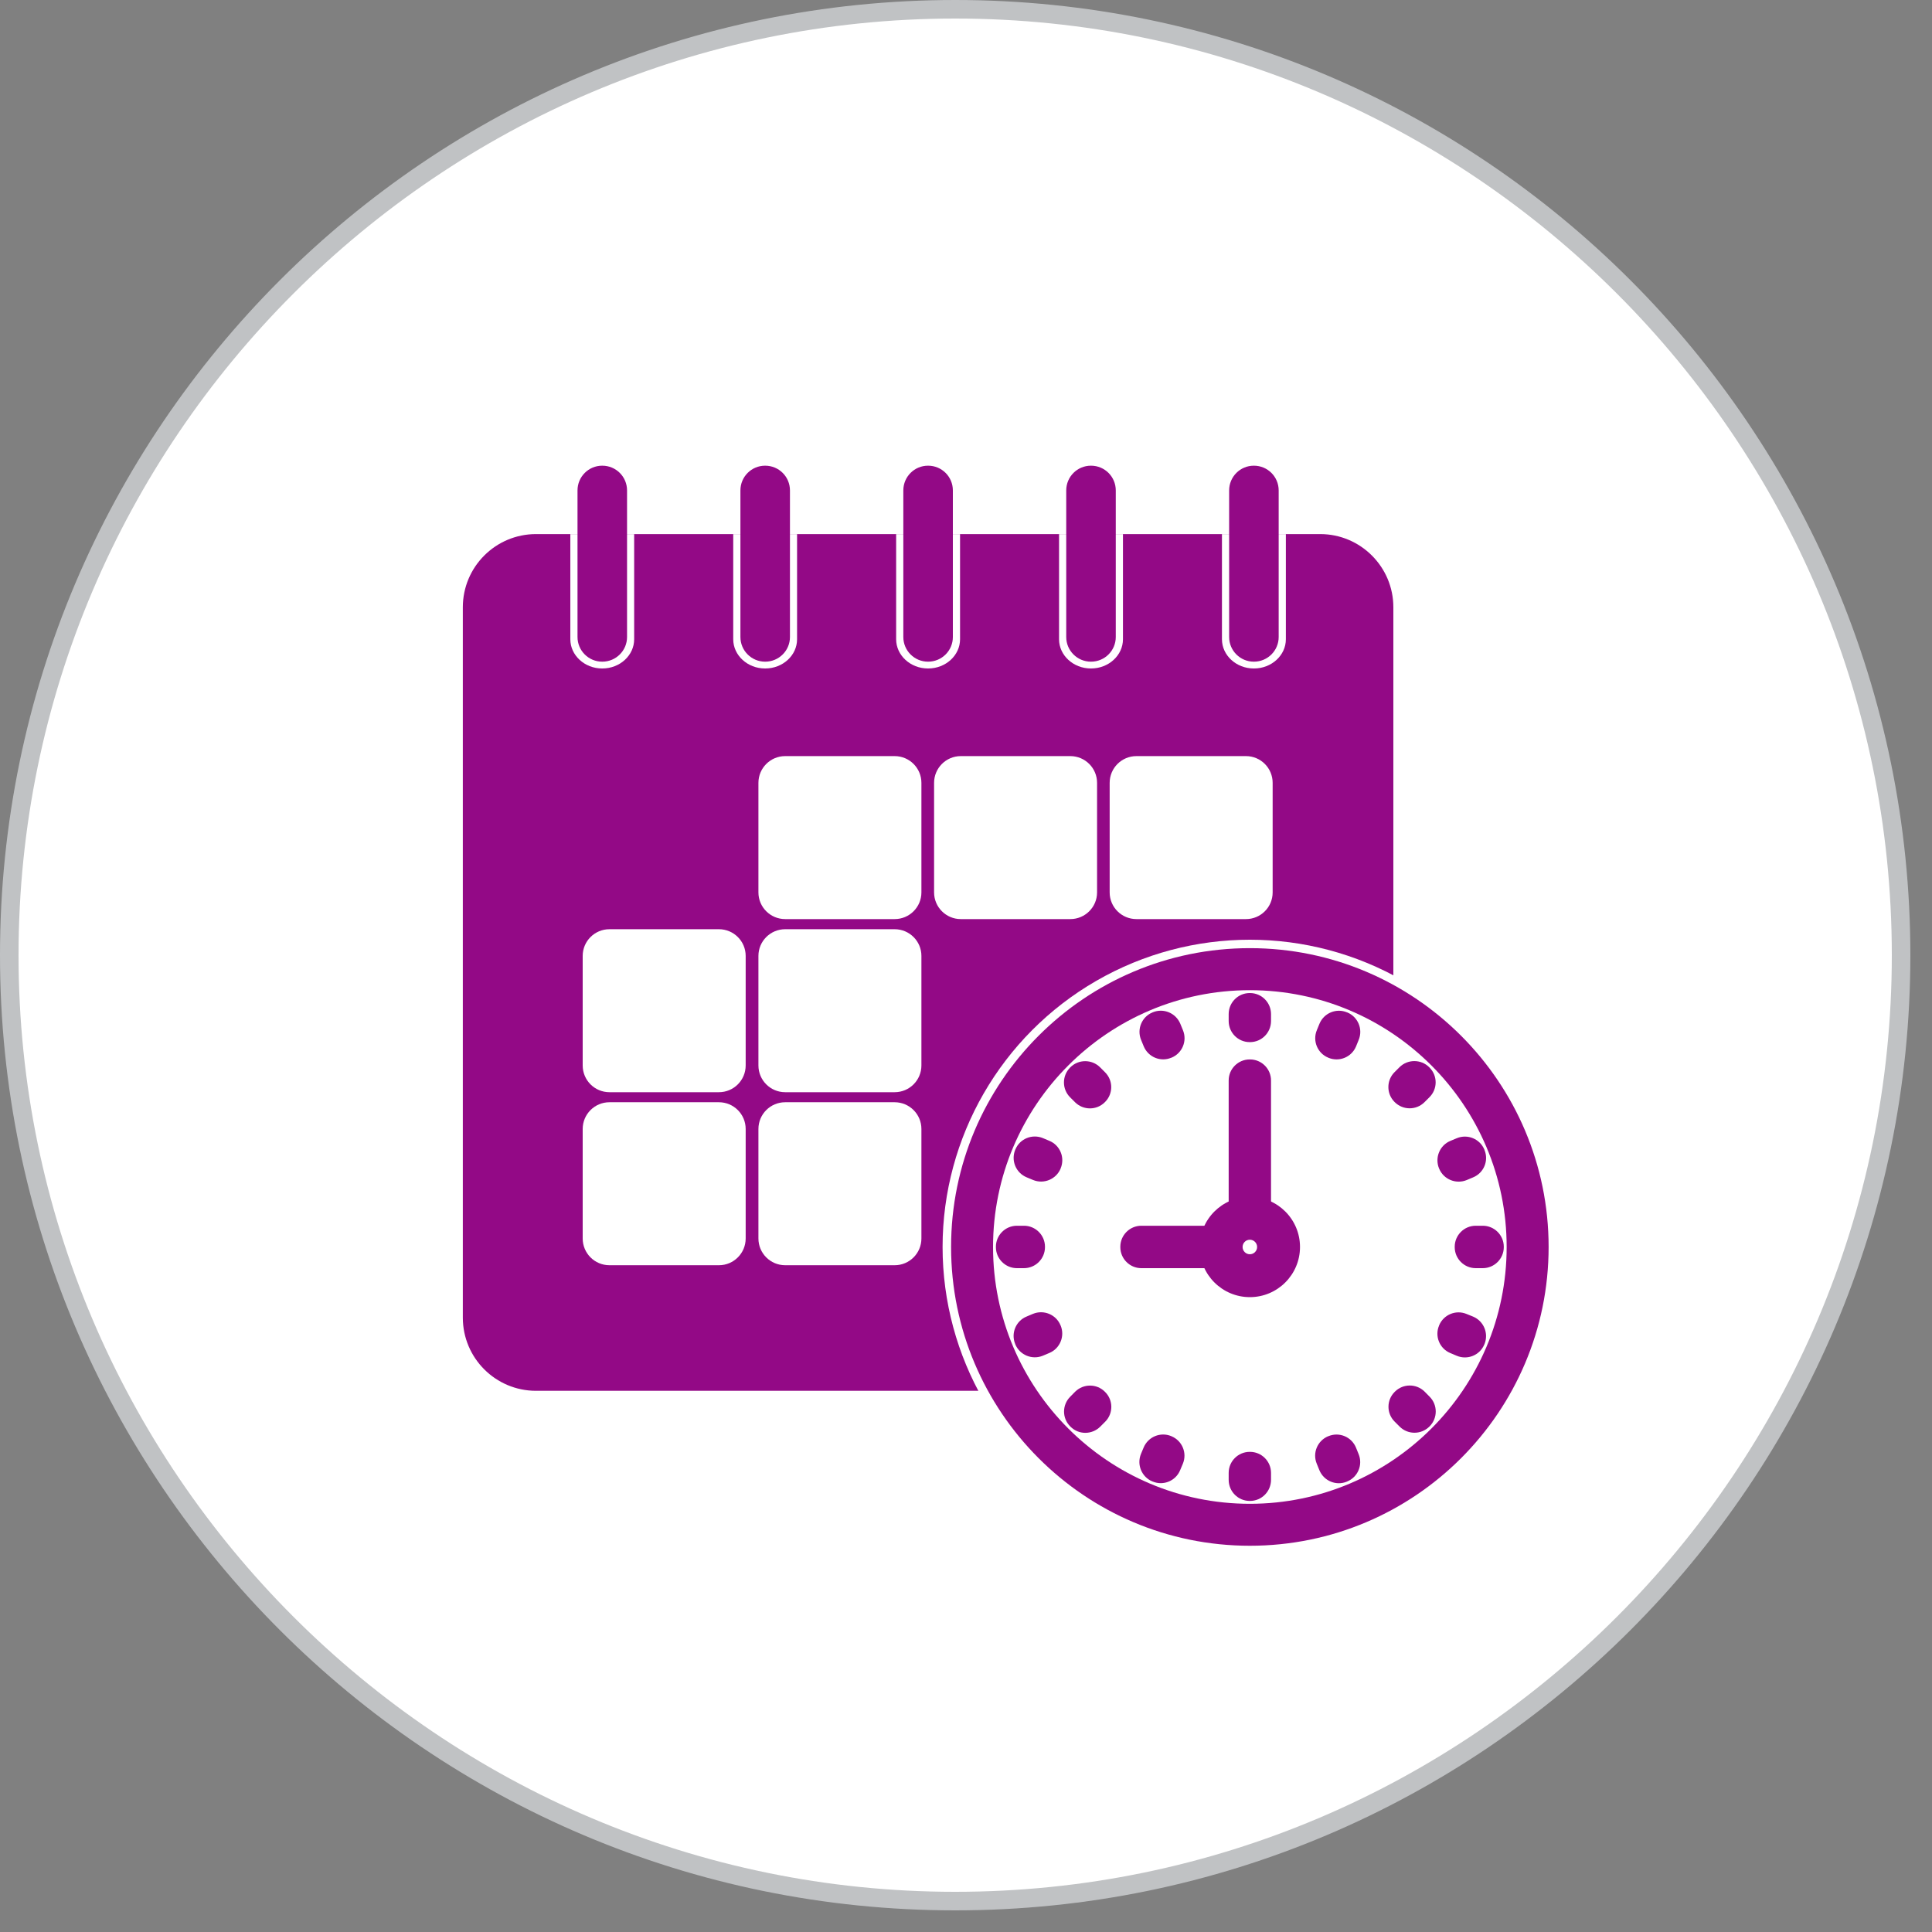
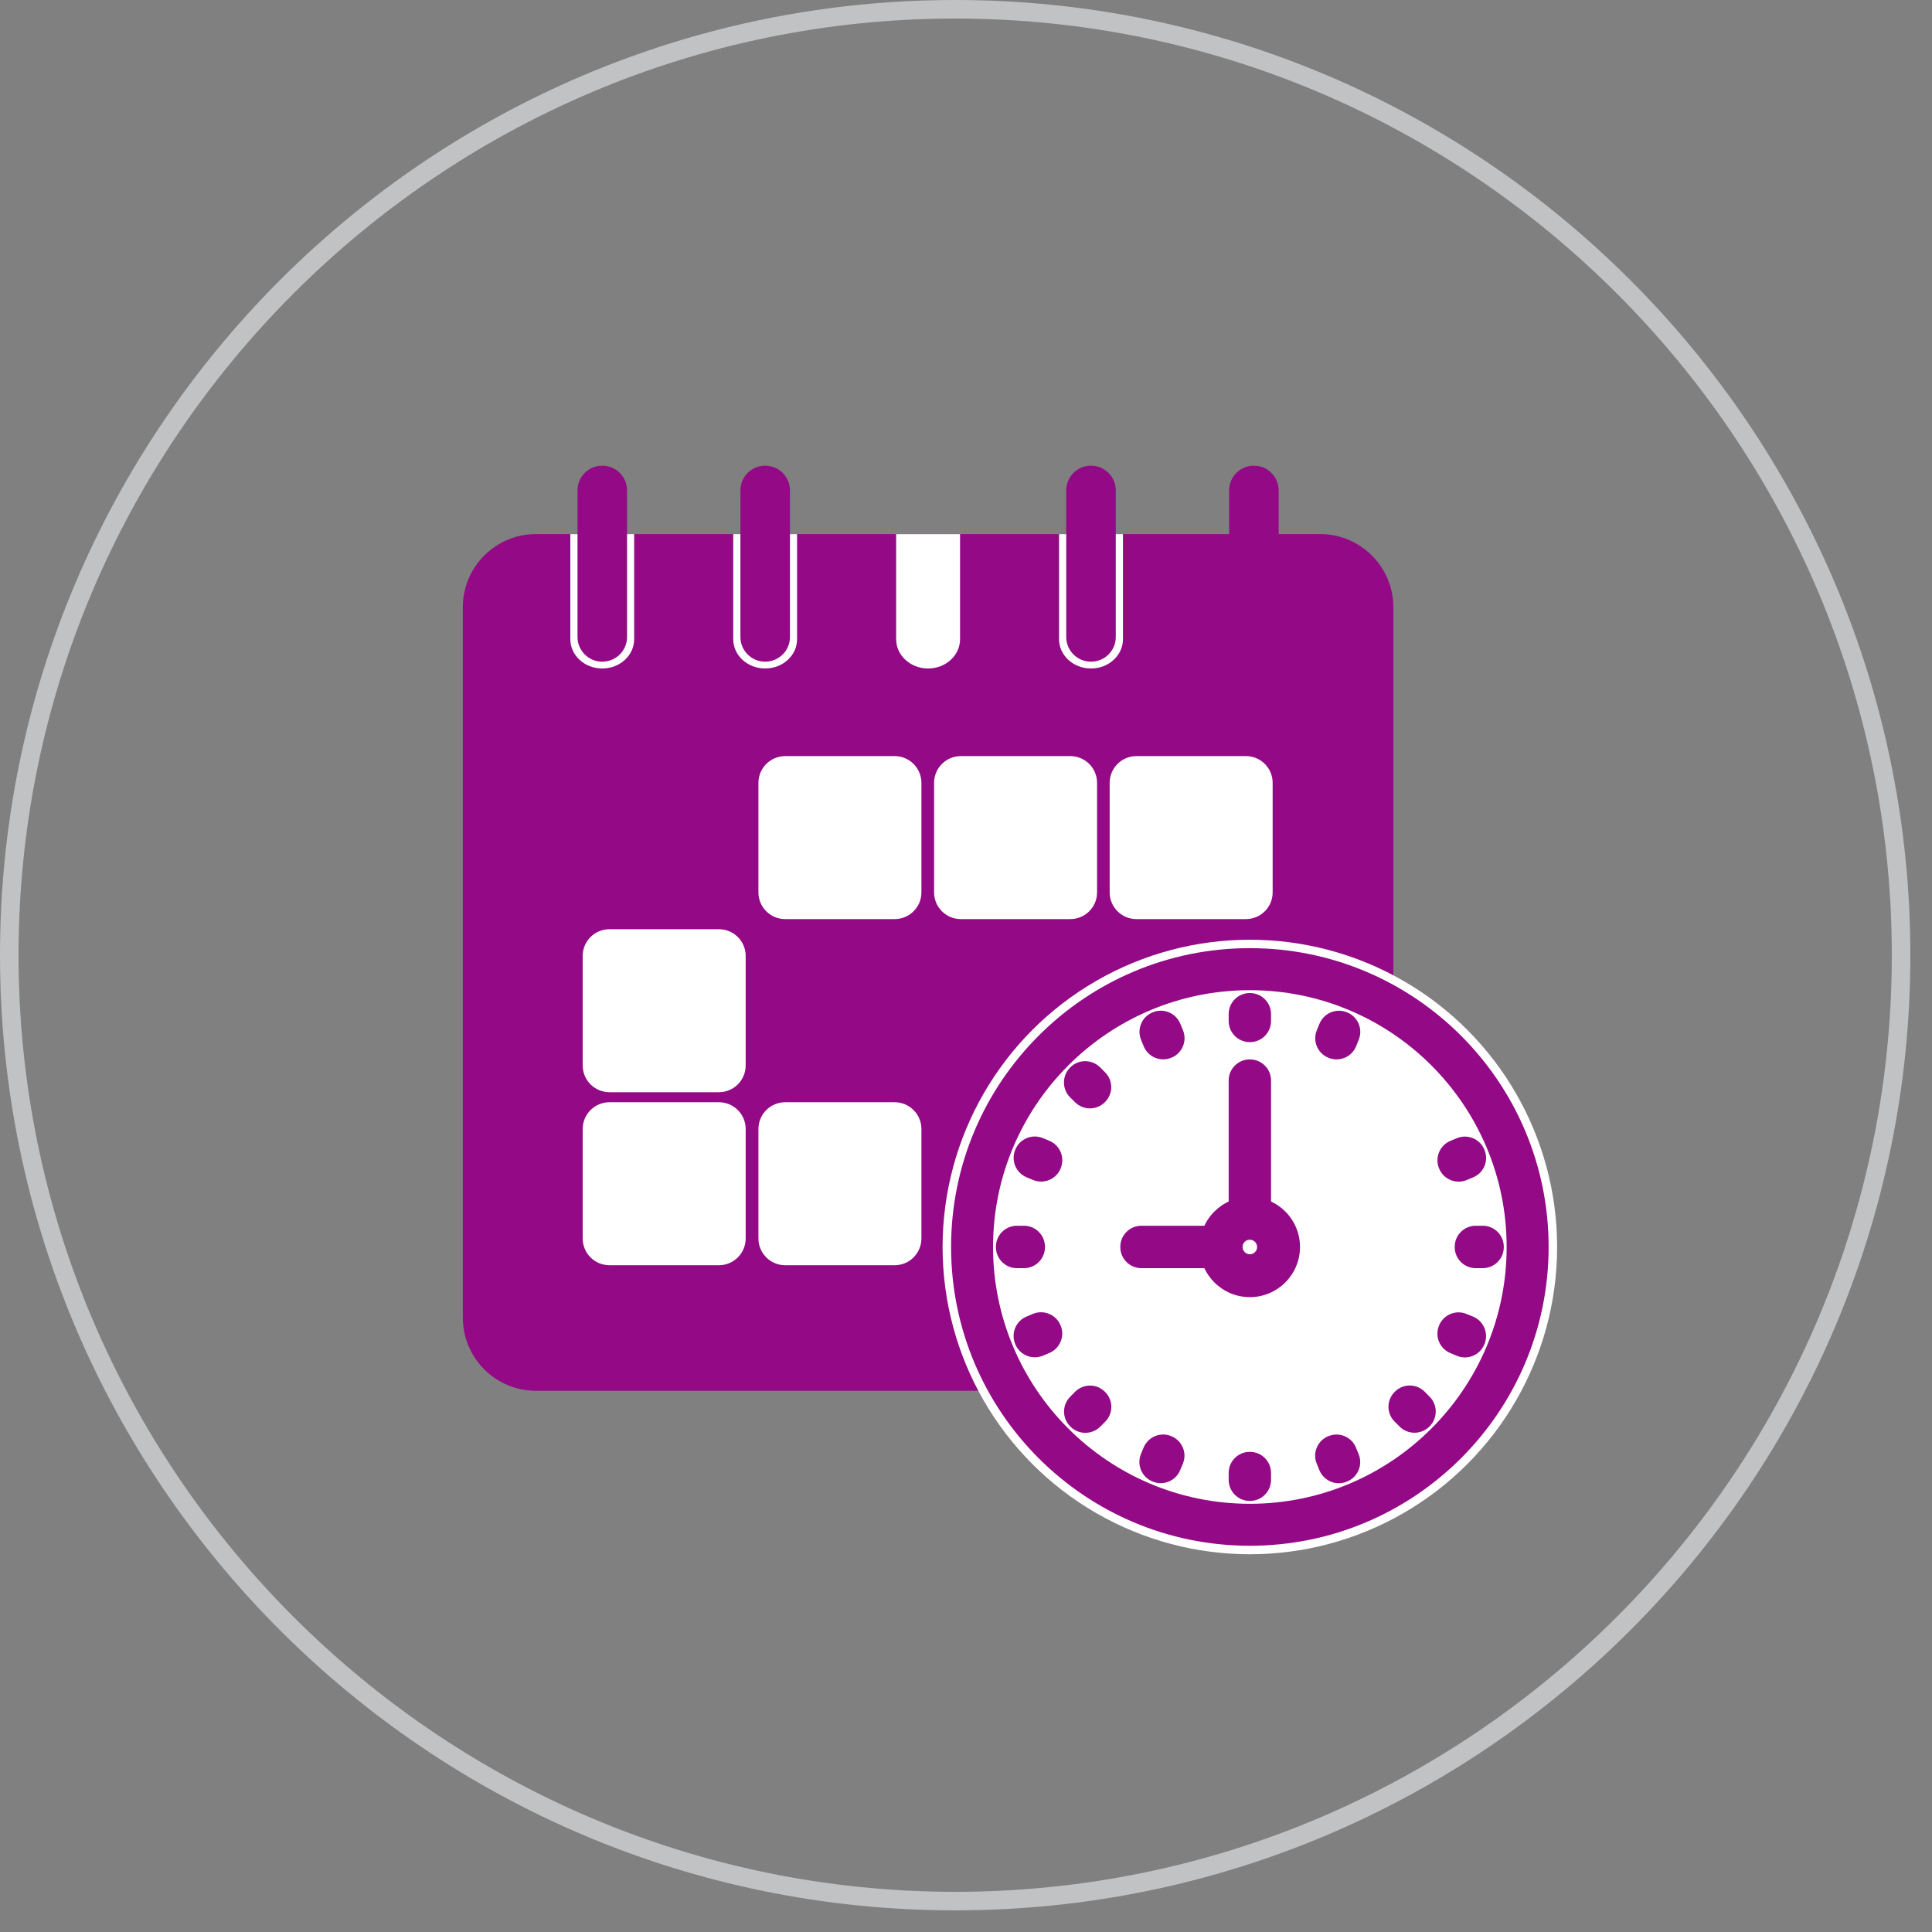
<svg xmlns="http://www.w3.org/2000/svg" xmlns:ns1="http://www.serif.com/" width="100%" height="100%" viewBox="0 0 25 25" version="1.1" xml:space="preserve" style="fill-rule:evenodd;clip-rule:evenodd;stroke-linejoin:round;stroke-miterlimit:2;">
  <rect x="0" y="0" width="25" height="25" fill="#808080" stroke="none" />
  <g id="Ebene-1" ns1:id="Ebene 1">
-     <circle cx="12.36" cy="12.36" r="12.24" style="fill:#fff;" />
    <path d="M12.36,0c-6.816,0 -12.36,5.544 -12.36,12.36c0,6.816 5.544,12.36 12.36,12.36c6.816,0 12.36,-5.544 12.36,-12.36c0,-6.816 -5.544,-12.36 -12.36,-12.36m0,0.24c6.672,-0 12.12,5.448 12.12,12.12c-0,6.672 -5.448,12.12 -12.12,12.12c-6.672,-0 -12.12,-5.448 -12.12,-12.12c0,-6.672 5.448,-12.12 12.12,-12.12" style="fill:#c0c2c4;fill-rule:nonzero;" />
    <g>
      <path d="M18.03,7.858l-0,9.192c-0,0.523 -0.425,0.947 -0.947,0.947l-10.147,0c-0.523,0 -0.947,-0.424 -0.947,-0.947l-0,-9.192c-0,-0.523 0.424,-0.947 0.947,-0.947l10.147,0c0.522,0 0.947,0.424 0.947,0.947Z" style="fill:#930986;" />
      <circle cx="16.173" cy="16.136" r="3.976" style="fill:#fff;" />
      <path d="M14.769,15.861l1.021,0c0.15,0 0.272,0.122 0.272,0.272l0,0.005c0,0.15 -0.122,0.272 -0.272,0.272l-1.021,0c-0.15,0 -0.272,-0.122 -0.272,-0.272l0,-0.005c0,-0.15 0.122,-0.272 0.272,-0.272Z" style="fill:#930986;" />
      <path d="M16.447,13.981l0,1.709c0,0.151 -0.122,0.273 -0.272,0.273l-0.004,-0c-0.15,-0 -0.272,-0.122 -0.272,-0.273l-0,-1.709c-0,-0.15 0.122,-0.272 0.272,-0.272l0.004,-0c0.15,-0 0.272,0.122 0.272,0.272Z" style="fill:#930986;" />
      <g>
        <path d="M16.447,13.122l0,0.09c0,0.151 -0.122,0.273 -0.272,0.273l-0.004,-0c-0.15,-0 -0.272,-0.122 -0.272,-0.273l-0,-0.09c-0,-0.15 0.122,-0.272 0.272,-0.272l0.004,-0c0.15,-0 0.272,0.122 0.272,0.272Z" style="fill:#930986;" />
        <path d="M16.447,19.059l0,0.09c0,0.151 -0.122,0.273 -0.272,0.273l-0.004,-0c-0.15,-0 -0.272,-0.122 -0.272,-0.273l-0,-0.09c-0,-0.15 0.122,-0.272 0.272,-0.272l0.004,-0c0.15,-0 0.272,0.122 0.272,0.272Z" style="fill:#930986;" />
        <path d="M19.187,16.41l-0.091,0c-0.15,0 -0.272,-0.122 -0.272,-0.272l-0,-0.005c-0,-0.15 0.122,-0.272 0.272,-0.272l0.091,0c0.15,0 0.272,0.122 0.272,0.272l-0,0.005c-0,0.15 -0.122,0.272 -0.272,0.272Z" style="fill:#930986;" />
        <path d="M13.25,16.41l-0.091,0c-0.15,0 -0.272,-0.122 -0.272,-0.272l0,-0.005c0,-0.15 0.122,-0.272 0.272,-0.272l0.091,0c0.15,0 0.272,0.122 0.272,0.272l-0,0.005c-0,0.15 -0.122,0.272 -0.272,0.272Z" style="fill:#930986;" />
        <path d="M17.581,13.457l-0.034,0.084c-0.058,0.139 -0.217,0.204 -0.356,0.147l-0.004,-0.002c-0.139,-0.057 -0.205,-0.217 -0.147,-0.356l0.034,-0.083c0.058,-0.139 0.218,-0.205 0.356,-0.147l0.004,0.001c0.139,0.058 0.205,0.217 0.147,0.356Z" style="fill:#930986;" />
        <path d="M15.306,18.941l-0.035,0.083c-0.057,0.139 -0.217,0.205 -0.355,0.147l-0.004,-0.001c-0.139,-0.058 -0.205,-0.217 -0.148,-0.356l0.035,-0.084c0.058,-0.138 0.217,-0.204 0.356,-0.147l0.004,0.002c0.139,0.058 0.205,0.217 0.147,0.356Z" style="fill:#930986;" />
        <path d="M18.851,17.544l-0.083,-0.035c-0.139,-0.057 -0.205,-0.217 -0.147,-0.355l0.001,-0.004c0.058,-0.139 0.217,-0.205 0.356,-0.147l0.084,0.034c0.138,0.058 0.204,0.217 0.147,0.356l-0.002,0.004c-0.057,0.139 -0.217,0.205 -0.356,0.147Z" style="fill:#930986;" />
        <path d="M13.368,15.269l-0.084,-0.035c-0.139,-0.058 -0.204,-0.217 -0.147,-0.356l0.002,-0.004c0.057,-0.139 0.217,-0.204 0.356,-0.147l0.083,0.035c0.139,0.057 0.205,0.217 0.147,0.356l-0.001,0.004c-0.058,0.138 -0.217,0.204 -0.356,0.147Z" style="fill:#930986;" />
-         <path d="M18.497,14.198l-0.064,0.064c-0.106,0.106 -0.278,0.106 -0.385,0l-0.003,-0.003c-0.106,-0.106 -0.106,-0.279 0,-0.385l0.064,-0.064c0.106,-0.106 0.279,-0.106 0.385,-0l0.003,0.003c0.107,0.106 0.107,0.279 0,0.385Z" style="fill:#930986;" />
        <path d="M14.301,18.397l-0.064,0.064c-0.107,0.106 -0.279,0.107 -0.385,0l-0.003,-0.003c-0.107,-0.106 -0.107,-0.278 -0,-0.385l0.063,-0.064c0.107,-0.106 0.279,-0.106 0.385,0l0.003,0.003c0.107,0.106 0.107,0.279 0.001,0.385Z" style="fill:#930986;" />
        <path d="M18.111,18.46l-0.064,-0.064c-0.107,-0.106 -0.107,-0.279 -0,-0.385l0.003,-0.003c0.106,-0.106 0.278,-0.106 0.385,-0l0.063,0.064c0.107,0.106 0.107,0.279 0.001,0.385l-0.003,0.003c-0.107,0.106 -0.279,0.106 -0.385,0Z" style="fill:#930986;" />
        <path d="M13.911,14.263l-0.064,-0.064c-0.106,-0.106 -0.106,-0.278 0,-0.385l0.003,-0.003c0.106,-0.106 0.279,-0.106 0.385,0l0.064,0.064c0.107,0.106 0.107,0.279 0,0.385l-0.003,0.003c-0.106,0.106 -0.278,0.106 -0.385,0Z" style="fill:#930986;" />
        <path d="M19.062,15.235l-0.083,0.035c-0.139,0.057 -0.299,-0.009 -0.356,-0.147l-0.002,-0.004c-0.057,-0.139 0.009,-0.299 0.147,-0.356l0.084,-0.035c0.139,-0.057 0.298,0.009 0.356,0.148l0.001,0.004c0.058,0.138 -0.008,0.298 -0.147,0.355Z" style="fill:#930986;" />
        <path d="M13.577,17.508l-0.083,0.035c-0.139,0.057 -0.298,-0.009 -0.356,-0.147l-0.001,-0.004c-0.058,-0.139 0.008,-0.299 0.147,-0.356l0.083,-0.035c0.139,-0.057 0.299,0.009 0.356,0.148l0.002,0.004c0.057,0.138 -0.009,0.298 -0.148,0.355Z" style="fill:#930986;" />
        <path d="M17.073,19.025l-0.034,-0.084c-0.058,-0.139 0.008,-0.298 0.147,-0.356l0.004,-0.001c0.139,-0.058 0.298,0.008 0.356,0.147l0.034,0.084c0.058,0.138 -0.008,0.298 -0.147,0.355l-0.004,0.002c-0.139,0.058 -0.298,-0.008 -0.356,-0.147Z" style="fill:#930986;" />
        <path d="M14.8,13.54l-0.034,-0.083c-0.058,-0.139 0.008,-0.299 0.147,-0.356l0.004,-0.002c0.139,-0.057 0.298,0.009 0.356,0.148l0.034,0.083c0.058,0.139 -0.008,0.298 -0.147,0.356l-0.004,0.001c-0.139,0.058 -0.298,-0.008 -0.356,-0.147Z" style="fill:#930986;" />
      </g>
      <path d="M16.173,12.269c2.134,0 3.866,1.733 3.866,3.867c0,2.133 -1.732,3.866 -3.866,3.866c-2.134,-0 -3.866,-1.733 -3.866,-3.866c-0,-2.134 1.732,-3.867 3.866,-3.867Zm-0,0.544c-1.834,-0 -3.323,1.489 -3.323,3.323c-0,1.834 1.489,3.323 3.323,3.323c1.834,-0 3.323,-1.489 3.323,-3.323c-0,-1.834 -1.489,-3.323 -3.323,-3.323Z" style="fill:#930986;" />
      <path d="M16.173,15.487c0.358,-0 0.649,0.29 0.649,0.649c-0,0.358 -0.291,0.649 -0.649,0.649c-0.358,-0 -0.649,-0.291 -0.649,-0.649c-0,-0.359 0.291,-0.649 0.649,-0.649Zm-0,0.555c-0.052,-0 -0.094,0.042 -0.094,0.094c-0,0.052 0.042,0.094 0.094,0.094c0.052,-0 0.094,-0.042 0.094,-0.094c-0,-0.052 -0.042,-0.094 -0.094,-0.094Z" style="fill:#930986;" />
      <path d="M9.649,12.369l0,1.418c0,0.191 -0.155,0.346 -0.346,0.346l-1.417,-0c-0.191,-0 -0.346,-0.155 -0.346,-0.346l0,-1.418c0,-0.19 0.155,-0.345 0.346,-0.345l1.417,-0c0.191,-0 0.346,0.155 0.346,0.345Z" style="fill:#fff;" />
      <path d="M11.923,10.13l-0,1.418c-0,0.19 -0.155,0.345 -0.346,0.345l-1.417,0c-0.191,0 -0.346,-0.155 -0.346,-0.345l0,-1.418c0,-0.191 0.155,-0.346 0.346,-0.346l1.417,0c0.191,0 0.346,0.155 0.346,0.346Z" style="fill:#fff;" />
      <path d="M9.649,14.609l0,1.417c0,0.191 -0.155,0.346 -0.346,0.346l-1.417,0c-0.191,0 -0.346,-0.155 -0.346,-0.346l0,-1.417c0,-0.191 0.155,-0.346 0.346,-0.346l1.417,0c0.191,0 0.346,0.155 0.346,0.346Z" style="fill:#fff;" />
-       <path d="M11.923,12.369l-0,1.418c-0,0.191 -0.155,0.346 -0.346,0.346l-1.417,-0c-0.191,-0 -0.346,-0.155 -0.346,-0.346l0,-1.418c0,-0.19 0.155,-0.345 0.346,-0.345l1.417,-0c0.191,-0 0.346,0.155 0.346,0.345Z" style="fill:#fff;" />
      <path d="M14.196,10.13l-0,1.418c-0,0.19 -0.155,0.345 -0.346,0.345l-1.418,0c-0.19,0 -0.345,-0.155 -0.345,-0.345l-0,-1.418c-0,-0.191 0.155,-0.346 0.345,-0.346l1.418,0c0.191,0 0.346,0.155 0.346,0.346Z" style="fill:#fff;" />
      <path d="M16.468,10.13l0,1.418c0,0.19 -0.154,0.345 -0.345,0.345l-1.418,0c-0.191,0 -0.346,-0.155 -0.346,-0.345l0,-1.418c0,-0.191 0.155,-0.346 0.346,-0.346l1.418,0c0.191,0 0.345,0.155 0.345,0.346Z" style="fill:#fff;" />
      <path d="M11.923,14.609l-0,1.417c-0,0.191 -0.155,0.346 -0.346,0.346l-1.417,0c-0.191,0 -0.346,-0.155 -0.346,-0.346l0,-1.417c0,-0.191 0.155,-0.346 0.346,-0.346l1.417,0c0.191,0 0.346,0.155 0.346,0.346Z" style="fill:#fff;" />
      <g>
        <g>
          <path d="M8.206,6.911l0,1.361c0,0.208 -0.184,0.378 -0.412,0.378l-0.002,-0c-0.227,-0 -0.412,-0.17 -0.412,-0.378l-0,-1.361l0.826,0Z" style="fill:#fff;" />
          <path d="M8.114,6.346l-0,1.897c-0,0.176 -0.143,0.319 -0.32,0.319l-0.002,0c-0.176,0 -0.319,-0.143 -0.319,-0.319l-0,-1.897c-0,-0.177 0.143,-0.32 0.319,-0.32l0.002,-0c0.177,-0 0.32,0.143 0.32,0.32Z" style="fill:#930986;" />
        </g>
        <g>
          <path d="M10.314,6.911l0,1.361c0,0.208 -0.184,0.378 -0.412,0.378l-0.002,-0c-0.227,-0 -0.412,-0.17 -0.412,-0.378l-0,-1.361l0.826,0Z" style="fill:#fff;" />
          <path d="M10.222,6.346l-0,1.897c-0,0.176 -0.143,0.319 -0.32,0.319l-0.002,0c-0.176,0 -0.319,-0.143 -0.319,-0.319l-0,-1.897c-0,-0.177 0.143,-0.32 0.319,-0.32l0.002,-0c0.177,-0 0.32,0.143 0.32,0.32Z" style="fill:#930986;" />
        </g>
        <g>
          <path d="M12.423,6.911l-0,1.361c-0,0.208 -0.185,0.378 -0.413,0.378l-0.002,-0c-0.227,-0 -0.412,-0.17 -0.412,-0.378l0,-1.361l0.827,0Z" style="fill:#fff;" />
-           <path d="M12.33,6.346l-0,1.897c-0,0.176 -0.143,0.319 -0.32,0.319l-0.002,0c-0.176,0 -0.319,-0.143 -0.319,-0.319l-0,-1.897c-0,-0.177 0.143,-0.32 0.319,-0.32l0.002,-0c0.177,-0 0.32,0.143 0.32,0.32Z" style="fill:#930986;" />
        </g>
        <g>
          <path d="M14.531,6.911l-0,1.361c-0,0.208 -0.185,0.378 -0.413,0.378l-0.002,-0c-0.227,-0 -0.412,-0.17 -0.412,-0.378l0,-1.361l0.827,0Z" style="fill:#fff;" />
          <path d="M14.438,6.346l-0,1.897c-0,0.176 -0.143,0.319 -0.32,0.319l-0.002,0c-0.176,0 -0.319,-0.143 -0.319,-0.319l-0,-1.897c-0,-0.177 0.143,-0.32 0.319,-0.32l0.002,-0c0.177,-0 0.32,0.143 0.32,0.32Z" style="fill:#930986;" />
        </g>
        <g>
-           <path d="M16.639,6.911l-0,1.361c-0,0.208 -0.185,0.378 -0.412,0.378l-0.003,-0c-0.227,-0 -0.412,-0.17 -0.412,-0.378l0,-1.361l0.827,0Z" style="fill:#fff;" />
          <path d="M16.546,6.346l-0,1.897c-0,0.176 -0.143,0.319 -0.32,0.319l-0.002,0c-0.176,0 -0.319,-0.143 -0.319,-0.319l-0,-1.897c-0,-0.177 0.143,-0.32 0.319,-0.32l0.002,-0c0.177,-0 0.32,0.143 0.32,0.32Z" style="fill:#930986;" />
        </g>
      </g>
    </g>
  </g>
</svg>